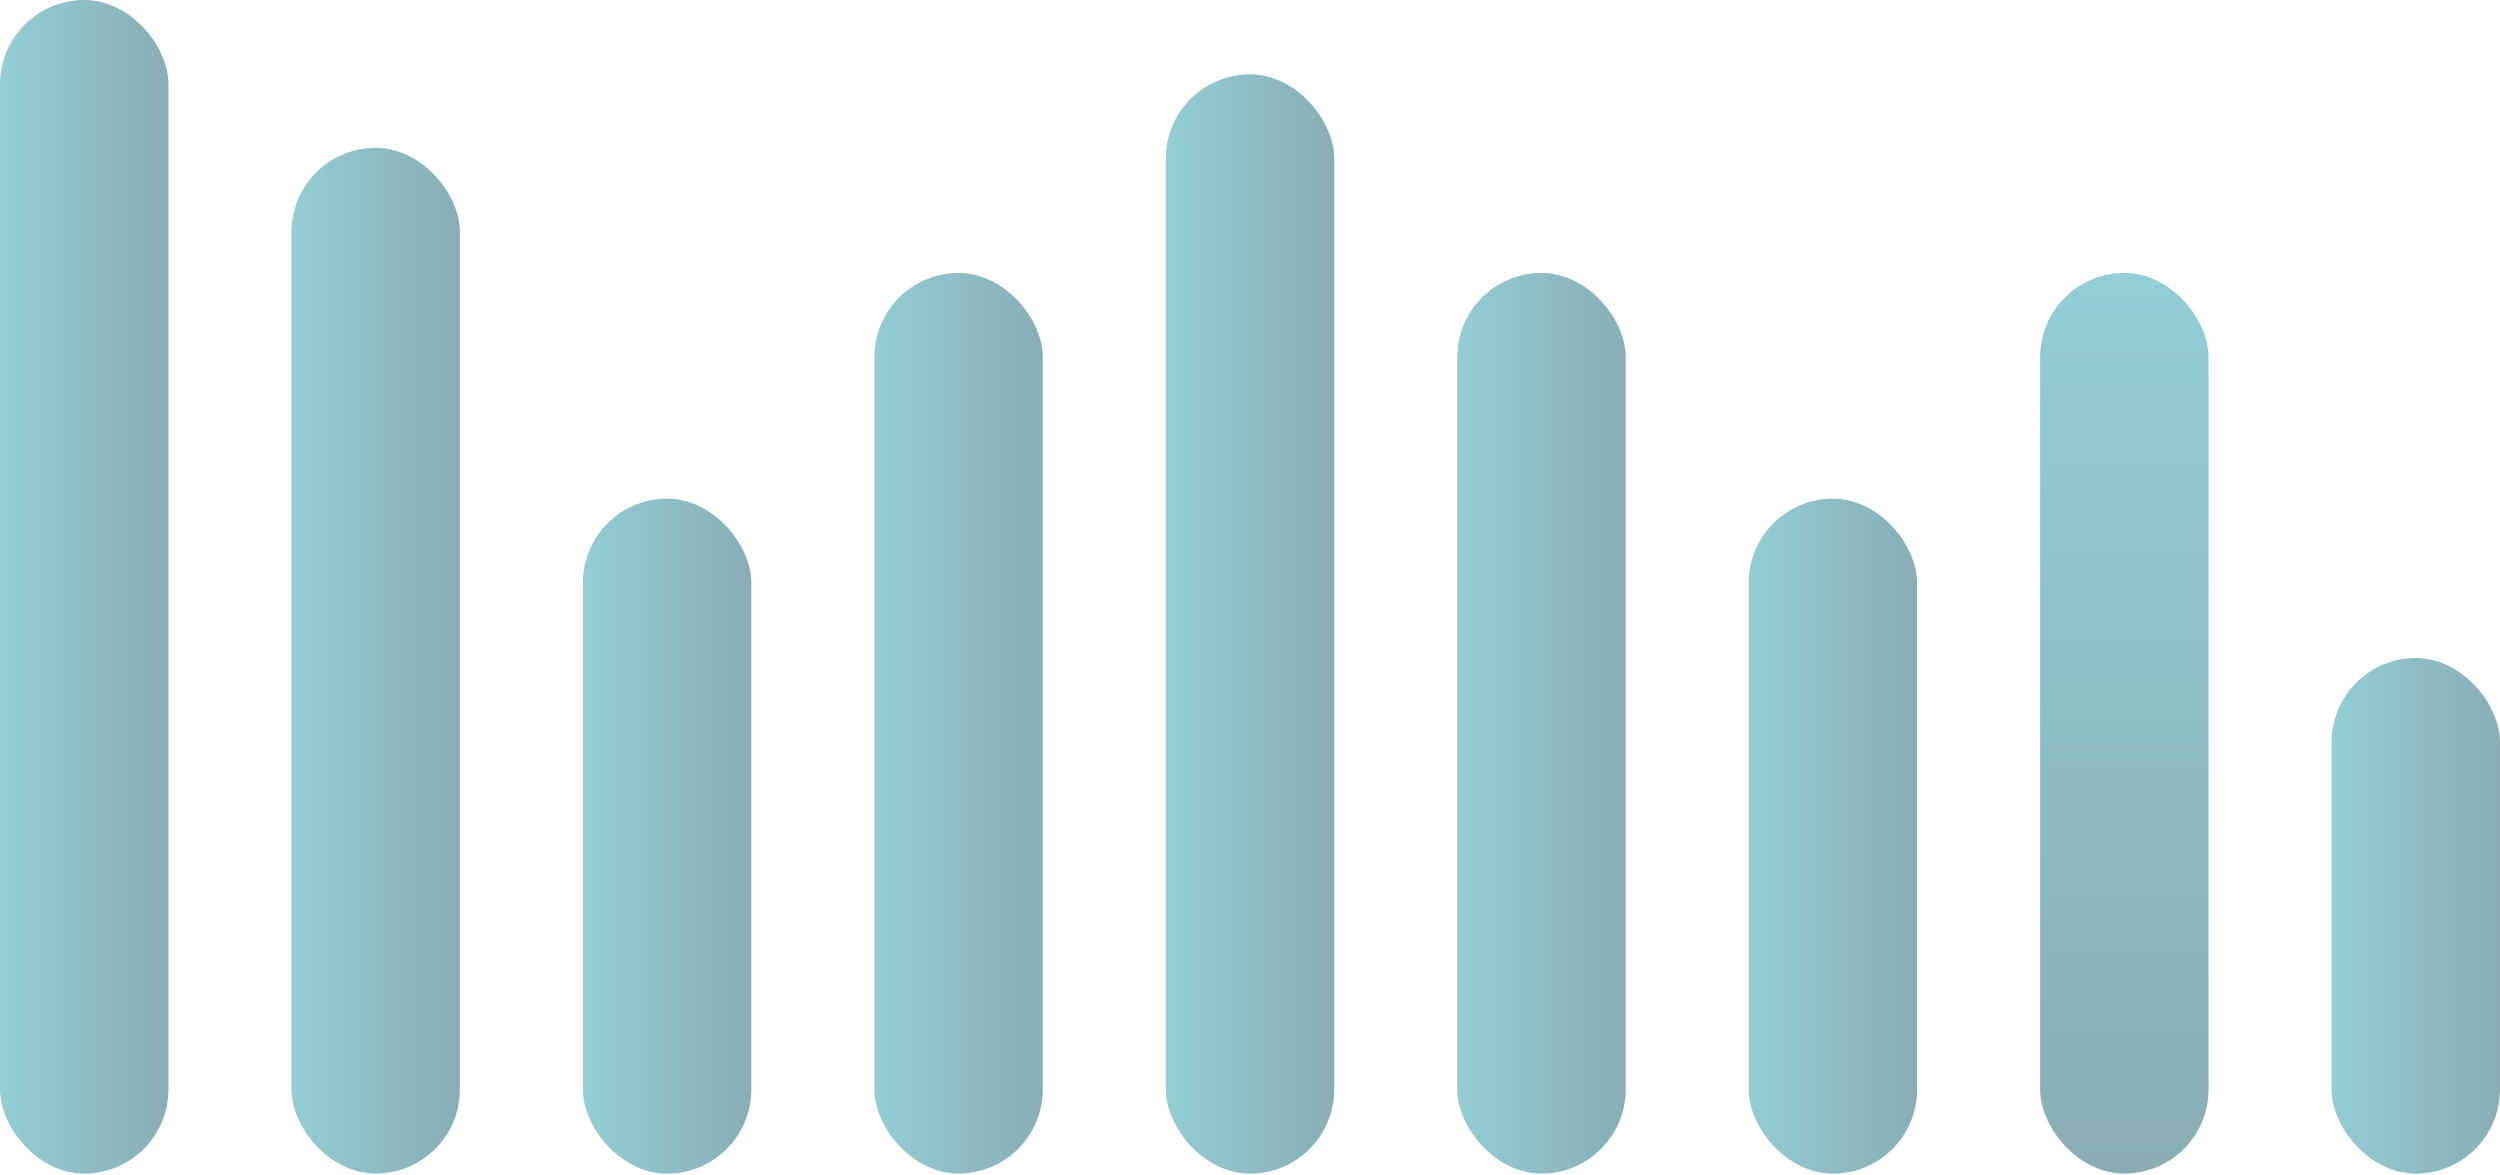
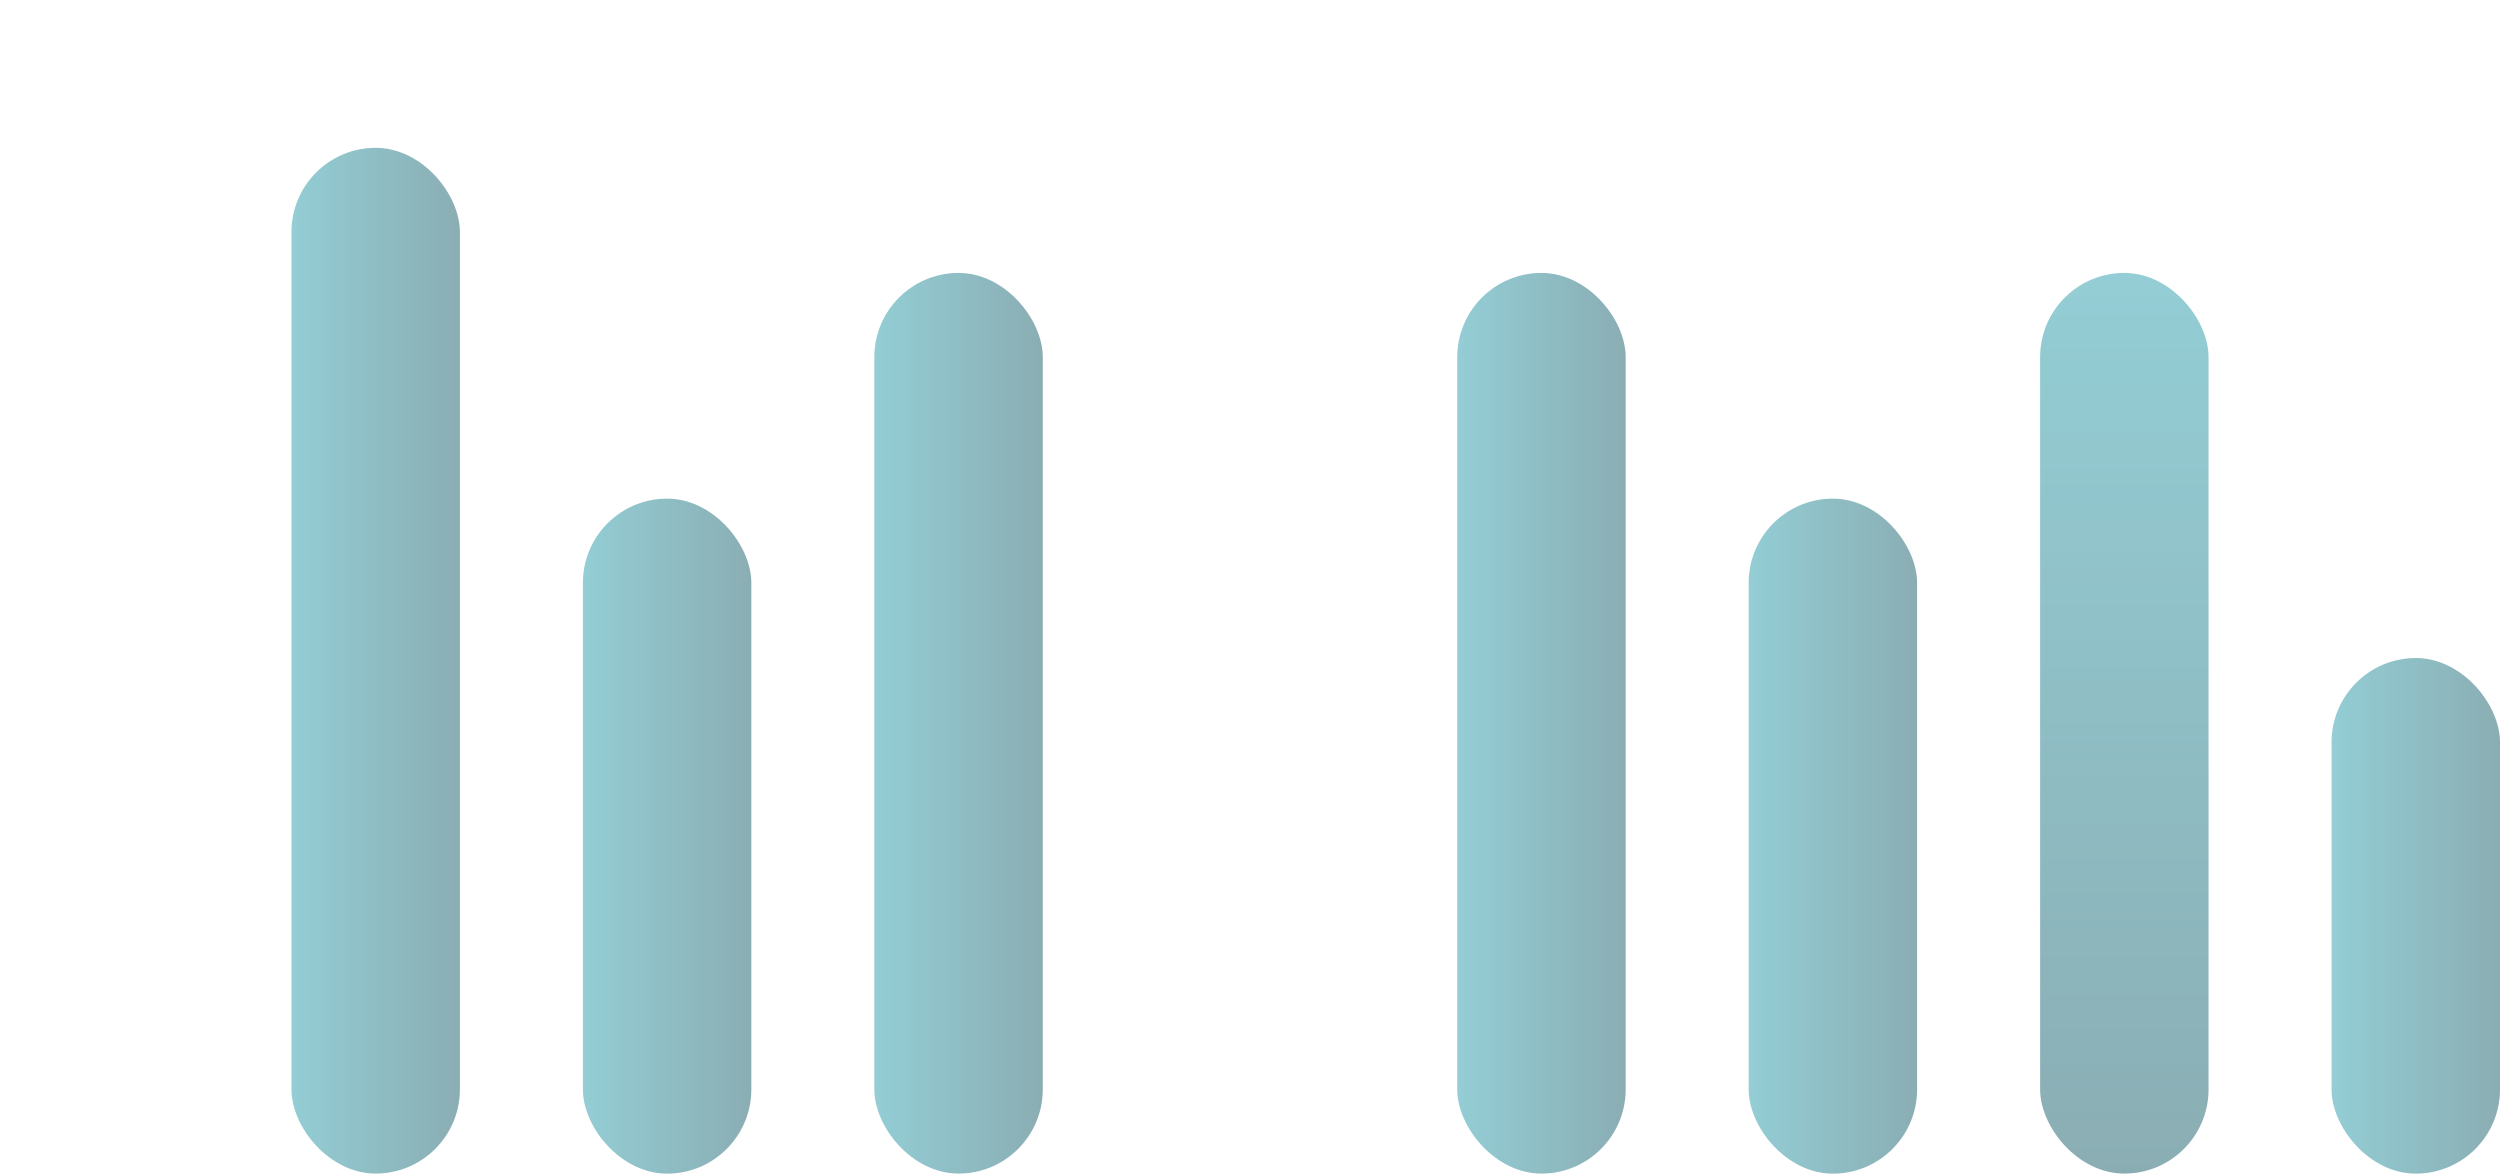
<svg xmlns="http://www.w3.org/2000/svg" width="232" height="109" viewBox="0 0 232 109" fill="none">
  <g opacity="0.6">
-     <rect width="15.631" height="108.911" rx="7.815" fill="url(#paint0_linear_156_74)" />
    <rect x="27.047" y="13.719" width="15.631" height="95.188" rx="7.815" fill="url(#paint1_linear_156_74)" />
    <rect x="54.092" y="46.273" width="15.631" height="62.641" rx="7.815" fill="url(#paint2_linear_156_74)" />
    <rect x="81.138" y="25.328" width="15.631" height="83.581" rx="7.815" fill="url(#paint3_linear_156_74)" />
-     <rect x="108.186" y="6.898" width="15.631" height="102.016" rx="7.815" fill="url(#paint4_linear_156_74)" />
    <rect x="135.231" y="25.328" width="15.631" height="83.581" rx="7.815" fill="url(#paint5_linear_156_74)" />
    <rect x="162.276" y="46.273" width="15.631" height="62.641" rx="7.815" fill="url(#paint6_linear_156_74)" />
    <rect x="216.369" y="61.066" width="15.631" height="47.847" rx="7.815" fill="url(#paint7_linear_156_74)" />
    <rect x="189.323" y="25.328" width="15.631" height="83.581" rx="7.815" fill="url(#paint8_linear_156_74)" />
  </g>
  <defs>
    <linearGradient id="paint0_linear_156_74" x1="0" y1="54.456" x2="15.631" y2="54.456" gradientUnits="userSpaceOnUse">
      <stop stop-color="#4CACB9" />
      <stop offset="1" stop-color="#3C7781" />
    </linearGradient>
    <linearGradient id="paint1_linear_156_74" x1="27.047" y1="61.313" x2="42.678" y2="61.313" gradientUnits="userSpaceOnUse">
      <stop stop-color="#4CACB9" />
      <stop offset="1" stop-color="#3C7781" />
    </linearGradient>
    <linearGradient id="paint2_linear_156_74" x1="54.092" y1="77.594" x2="69.722" y2="77.594" gradientUnits="userSpaceOnUse">
      <stop stop-color="#4CACB9" />
      <stop offset="1" stop-color="#3C7781" />
    </linearGradient>
    <linearGradient id="paint3_linear_156_74" x1="81.138" y1="67.118" x2="96.769" y2="67.118" gradientUnits="userSpaceOnUse">
      <stop stop-color="#4CACB9" />
      <stop offset="1" stop-color="#3C7781" />
    </linearGradient>
    <linearGradient id="paint4_linear_156_74" x1="108.186" y1="57.907" x2="123.816" y2="57.907" gradientUnits="userSpaceOnUse">
      <stop stop-color="#4CACB9" />
      <stop offset="1" stop-color="#3C7781" />
    </linearGradient>
    <linearGradient id="paint5_linear_156_74" x1="135.231" y1="67.118" x2="150.862" y2="67.118" gradientUnits="userSpaceOnUse">
      <stop stop-color="#4CACB9" />
      <stop offset="1" stop-color="#3C7781" />
    </linearGradient>
    <linearGradient id="paint6_linear_156_74" x1="162.276" y1="77.594" x2="177.907" y2="77.594" gradientUnits="userSpaceOnUse">
      <stop stop-color="#4CACB9" />
      <stop offset="1" stop-color="#3C7781" />
    </linearGradient>
    <linearGradient id="paint7_linear_156_74" x1="216.369" y1="84.99" x2="232" y2="84.99" gradientUnits="userSpaceOnUse">
      <stop stop-color="#4CACB9" />
      <stop offset="1" stop-color="#3C7781" />
    </linearGradient>
    <linearGradient id="paint8_linear_156_74" x1="197.139" y1="25.328" x2="197.139" y2="108.909" gradientUnits="userSpaceOnUse">
      <stop stop-color="#4CACB9" />
      <stop offset="1" stop-color="#3C7781" />
    </linearGradient>
  </defs>
</svg>